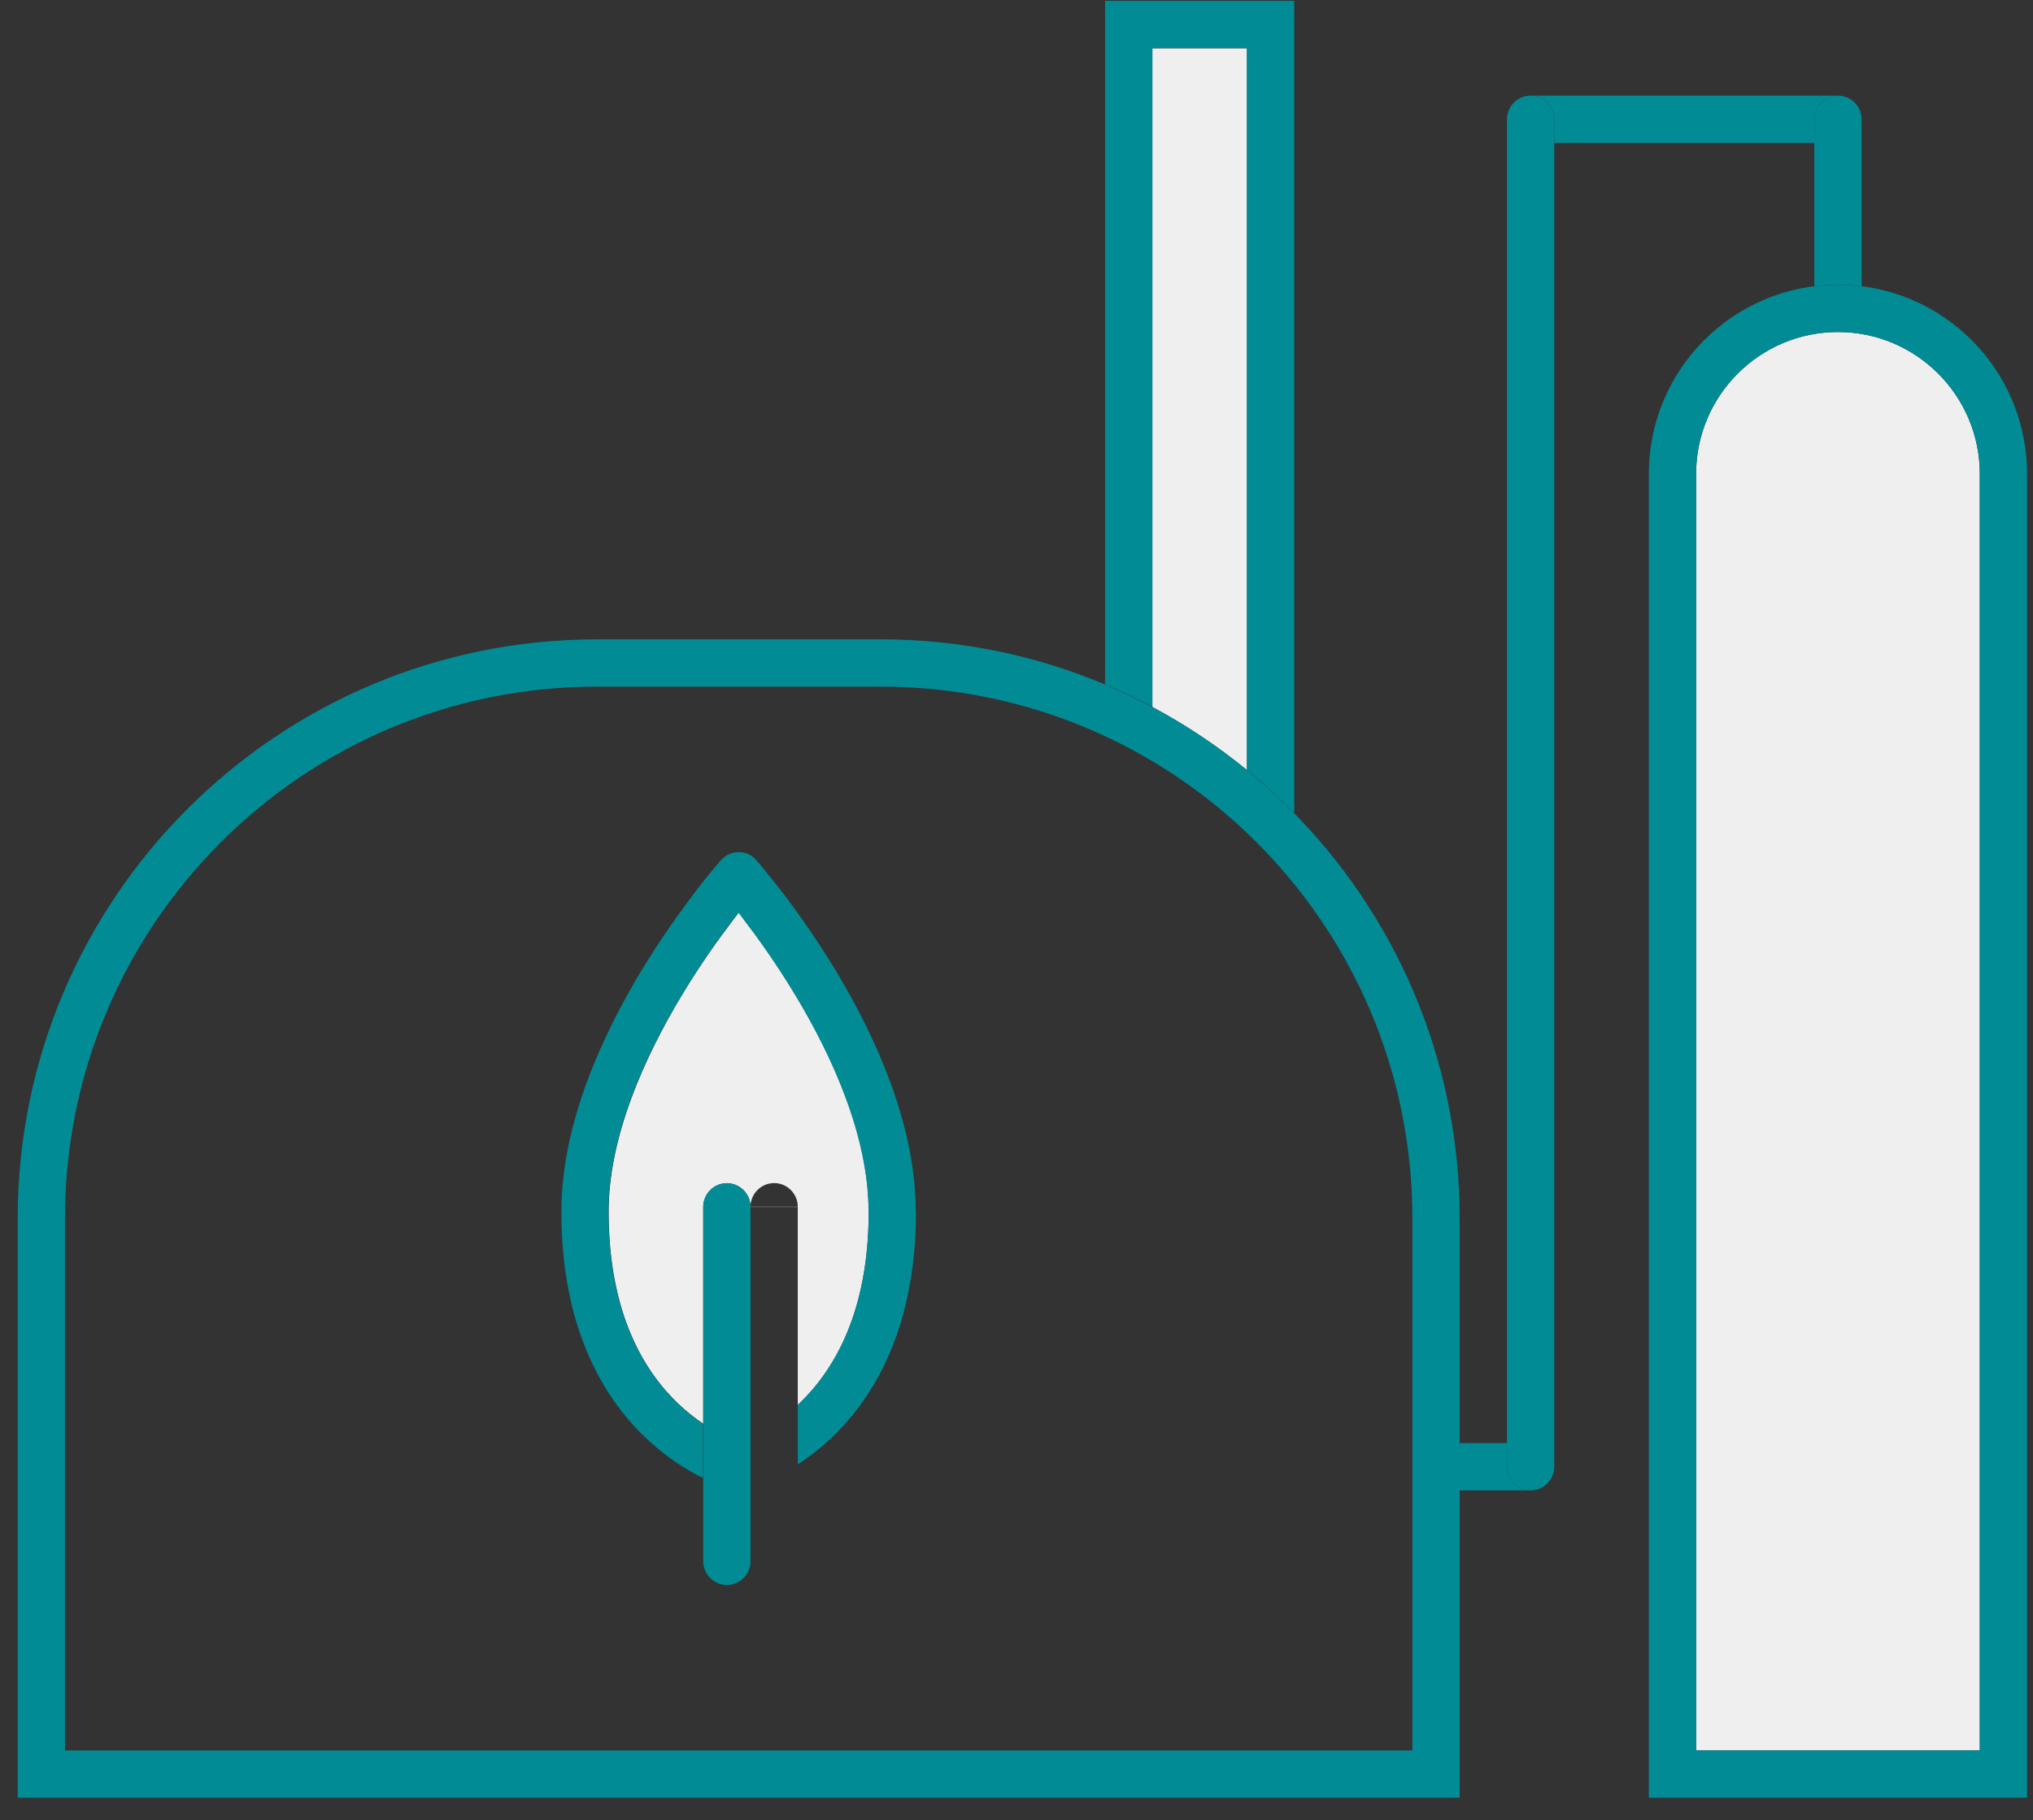
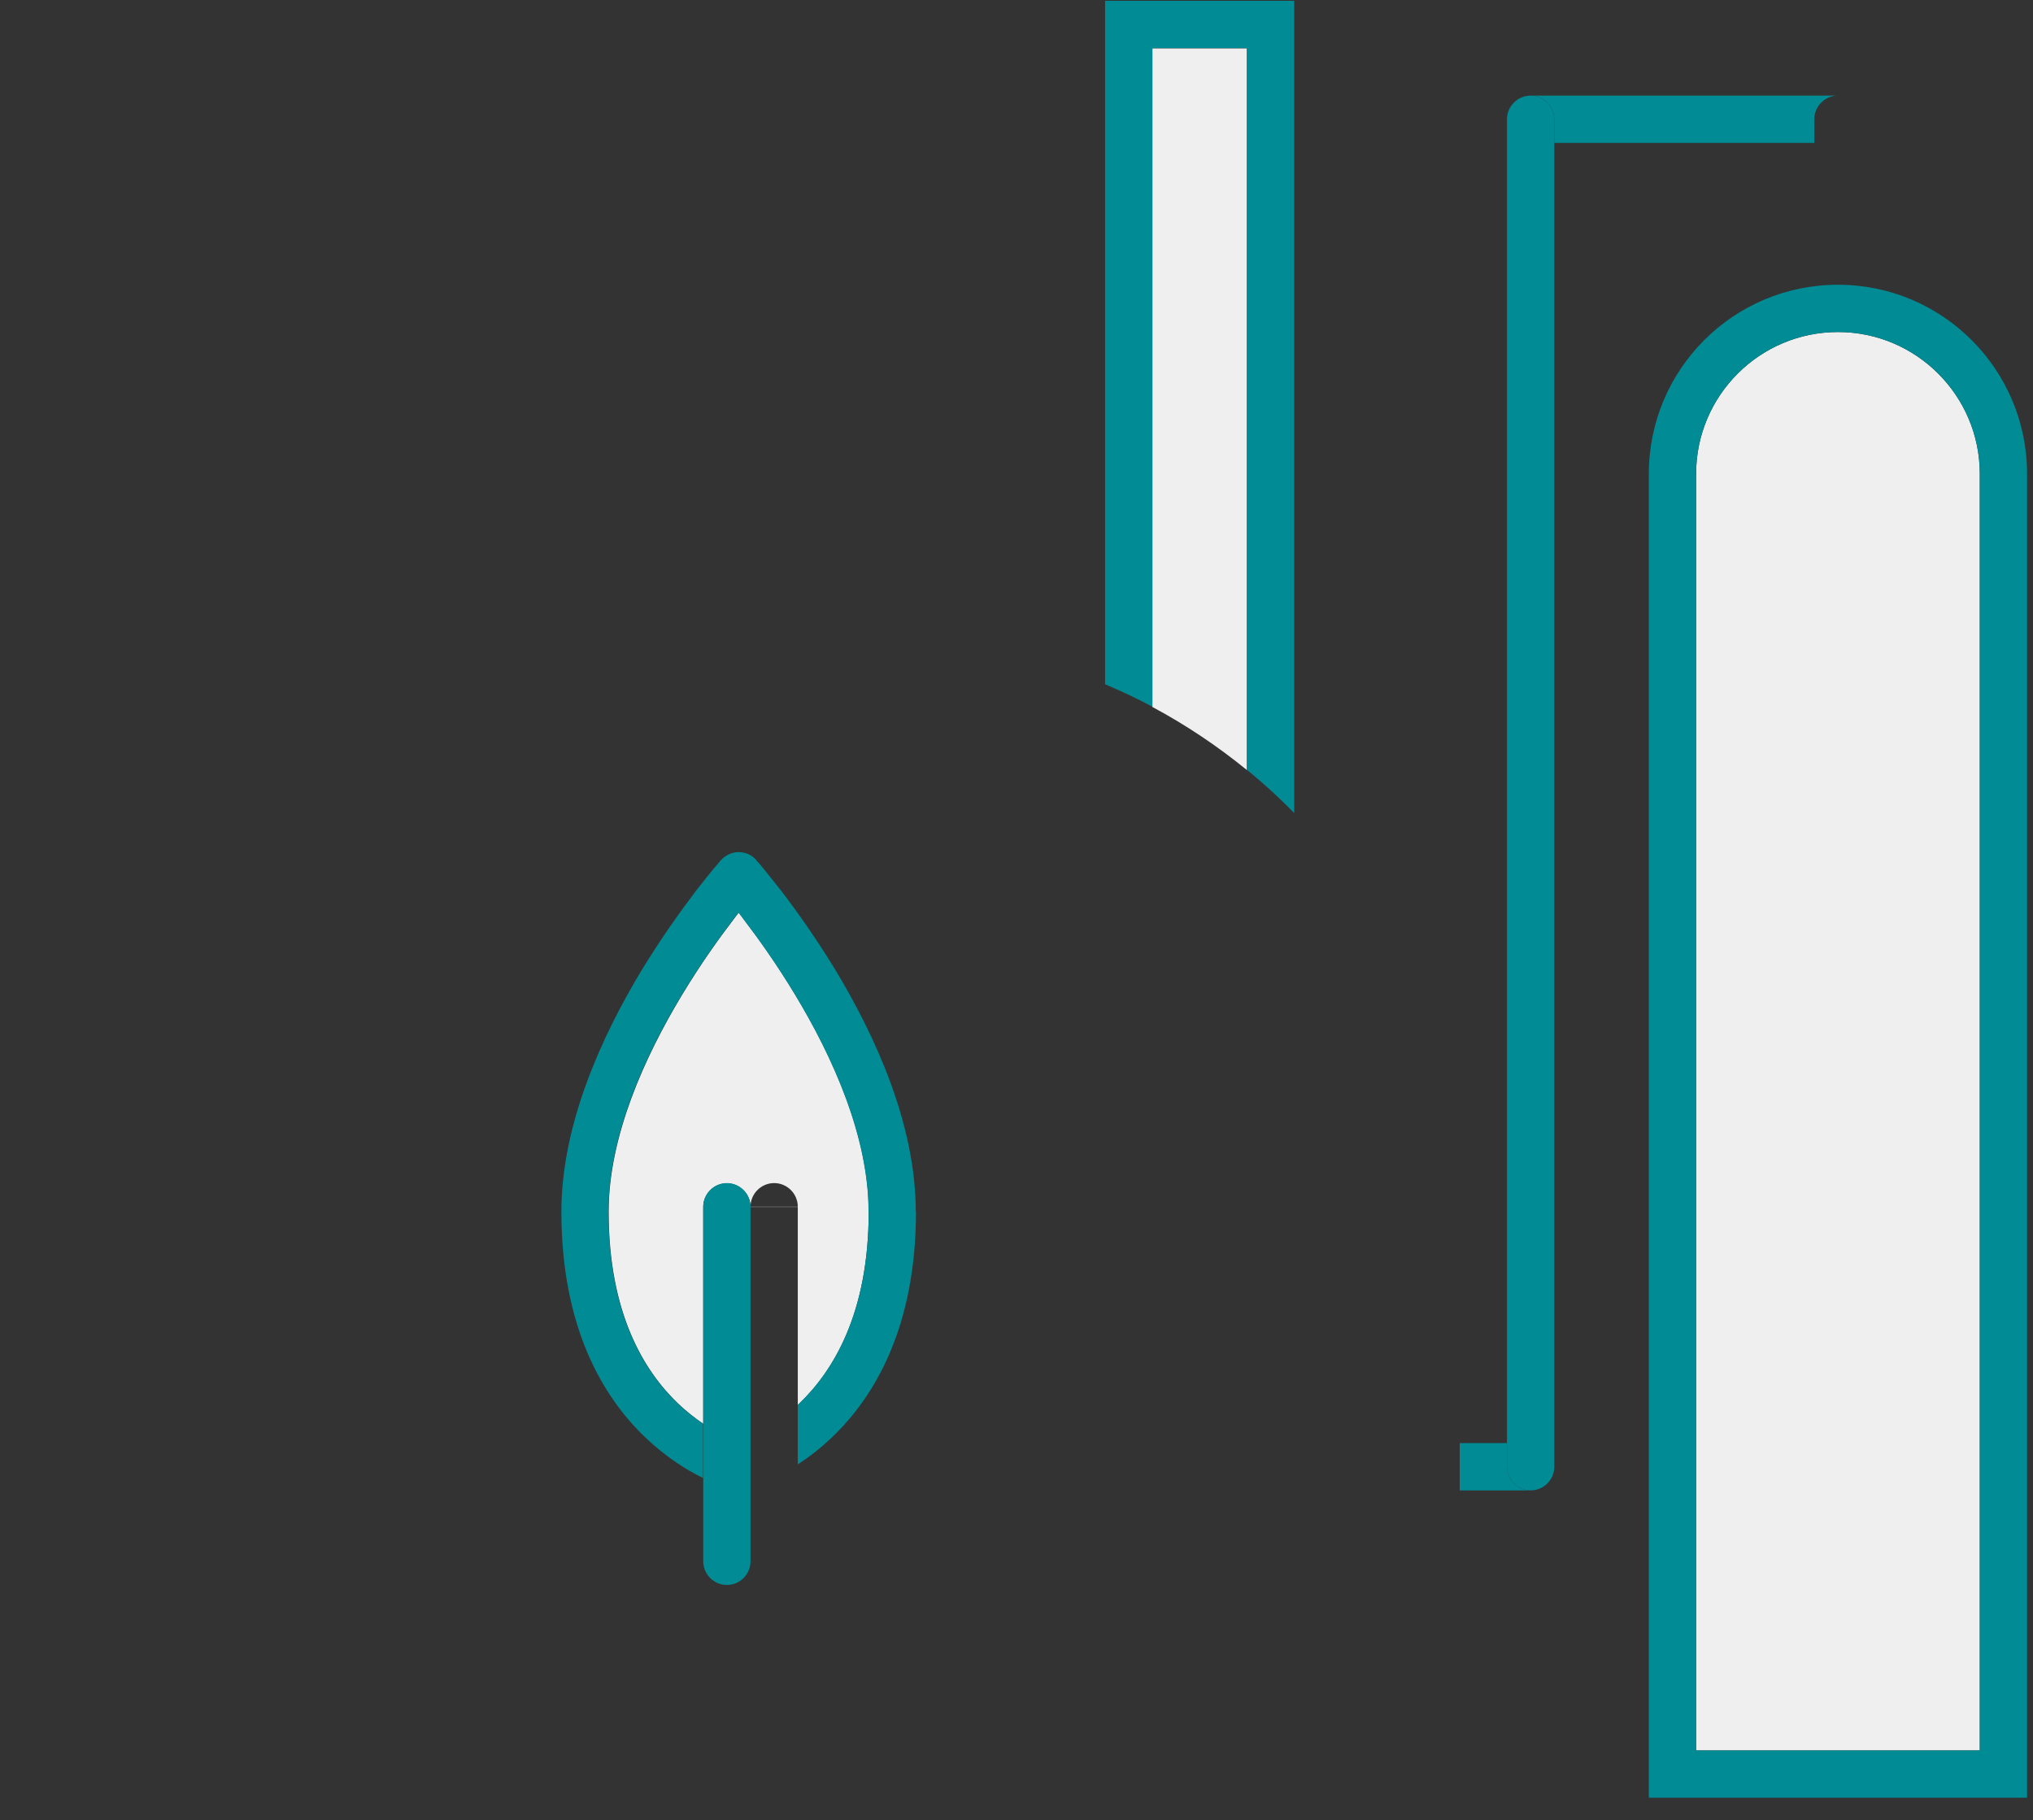
<svg xmlns="http://www.w3.org/2000/svg" width="86" height="77" viewBox="0 0 86 77" fill="none">
  <rect x="0" y="0" width="86" height="77" fill="#333333" stroke="none" />
  <path d="M76.749 6.045H65.749V5.045C65.749 4.495 65.299 4.045 64.749 4.045H77.749C77.198 4.045 76.749 4.495 76.749 5.045V6.045Z" fill="#008B95" />
  <path d="M64.749 63.045H61.748V61.045H63.748V62.045C63.748 62.595 64.198 63.045 64.749 63.045Z" fill="#008B95" />
-   <path d="M76.749 12.105V5.045H78.749V12.105C78.418 12.065 78.088 12.045 77.749 12.045C77.409 12.045 77.079 12.065 76.749 12.105ZM78.749 5.045H76.749C76.749 4.495 77.198 4.045 77.749 4.045C78.299 4.045 78.749 4.495 78.749 5.045Z" fill="#008B95" />
  <path d="M52.748 32.575C51.508 31.565 50.169 30.665 48.748 29.905V2.045H52.748V32.575Z" fill="#EFEFEF" />
  <path d="M54.748 34.395C54.118 33.745 53.449 33.135 52.748 32.565V2.035H48.748V29.895C48.099 29.545 47.428 29.235 46.748 28.945V0.035H54.748V34.385" fill="#008B95" />
-   <path d="M61.748 76.045H0.749V51.545C0.749 38.015 11.719 27.045 25.248 27.045H37.248V29.045H25.248C12.819 29.045 2.749 39.115 2.749 51.545V74.045H59.748V51.545C59.748 39.115 49.678 29.045 37.248 29.045V27.045C50.779 27.045 61.748 38.015 61.748 51.545V76.045Z" fill="#008B95" />
  <path d="M83.749 74.045H71.749V20.045C71.749 16.735 74.439 14.045 77.749 14.045C81.058 14.045 83.749 16.735 83.749 20.045V74.045Z" fill="#EFEFEF" />
  <path d="M85.749 76.045H69.749V20.045C69.749 15.625 73.329 12.045 77.749 12.045C82.168 12.045 85.749 15.625 85.749 20.045V76.045ZM71.749 74.045H83.749V20.045C83.749 16.735 81.058 14.045 77.749 14.045C74.439 14.045 71.749 16.735 71.749 20.045V74.045Z" fill="#008B95" />
  <path d="M29.748 60.225C29.409 59.995 29.049 59.715 28.689 59.375C27.268 58.015 25.748 55.585 25.748 51.255C25.748 48.085 27.259 44.725 28.858 42.075C29.648 40.765 30.439 39.665 31.029 38.895C31.109 38.795 31.178 38.695 31.248 38.605C31.319 38.695 31.398 38.785 31.468 38.895C32.059 39.665 32.849 40.765 33.639 42.075C35.239 44.715 36.748 48.075 36.748 51.255C36.748 55.585 35.229 58.015 33.809 59.375C33.789 59.395 33.769 59.415 33.748 59.435V51.055H31.748C31.748 50.505 31.299 50.055 30.748 50.055C30.198 50.055 29.748 50.505 29.748 51.055V60.235M32.748 50.045C32.199 50.045 31.748 50.495 31.748 51.045H33.748C33.748 50.495 33.298 50.045 32.748 50.045Z" fill="#EFEFEF" />
  <path d="M29.748 62.525C29.069 62.195 28.189 61.655 27.309 60.815C25.479 59.075 23.748 56.115 23.748 51.255C23.748 47.525 25.488 43.785 27.139 41.045C27.979 39.665 28.819 38.505 29.439 37.685C29.759 37.275 30.018 36.955 30.198 36.735C30.299 36.625 30.369 36.535 30.419 36.475L30.479 36.405V36.385H30.498C30.498 36.385 30.498 36.385 31.198 37.005L30.498 36.385C30.689 36.175 30.959 36.045 31.248 36.045C31.538 36.045 31.808 36.165 31.998 36.385V36.405L32.069 36.475C32.118 36.535 32.199 36.615 32.289 36.735C32.469 36.955 32.729 37.275 33.049 37.685C33.679 38.505 34.508 39.665 35.349 41.045C36.998 43.785 38.739 47.525 38.739 51.255H36.739C36.739 48.085 35.228 44.725 33.629 42.075C32.839 40.765 32.048 39.665 31.459 38.895C31.389 38.795 31.308 38.695 31.238 38.605C31.169 38.695 31.099 38.785 31.019 38.895C30.429 39.665 29.639 40.765 28.849 42.075C27.248 44.715 25.738 48.075 25.738 51.255C25.738 55.585 27.259 58.015 28.679 59.375C29.039 59.715 29.398 59.995 29.738 60.225V62.525M33.748 61.955V59.425C33.748 59.425 33.789 59.385 33.809 59.365C35.229 58.005 36.748 55.575 36.748 51.245H38.748C38.748 56.105 37.019 59.065 35.188 60.805C34.699 61.275 34.209 61.645 33.748 61.945" fill="#008B95" />
  <path d="M30.748 67.045C30.198 67.045 29.748 66.595 29.748 66.045V51.045H31.748V66.045C31.748 66.595 31.299 67.045 30.748 67.045ZM31.748 51.045H29.748C29.748 50.495 30.198 50.045 30.748 50.045C31.299 50.045 31.748 50.495 31.748 51.045Z" fill="#008B95" />
  <path d="M64.749 63.045C64.198 63.045 63.748 62.595 63.748 62.045V5.045H65.749V62.045C65.749 62.595 65.299 63.045 64.749 63.045ZM65.749 5.045H63.748C63.748 4.495 64.198 4.045 64.749 4.045C65.299 4.045 65.749 4.495 65.749 5.045Z" fill="#008B95" />
</svg>